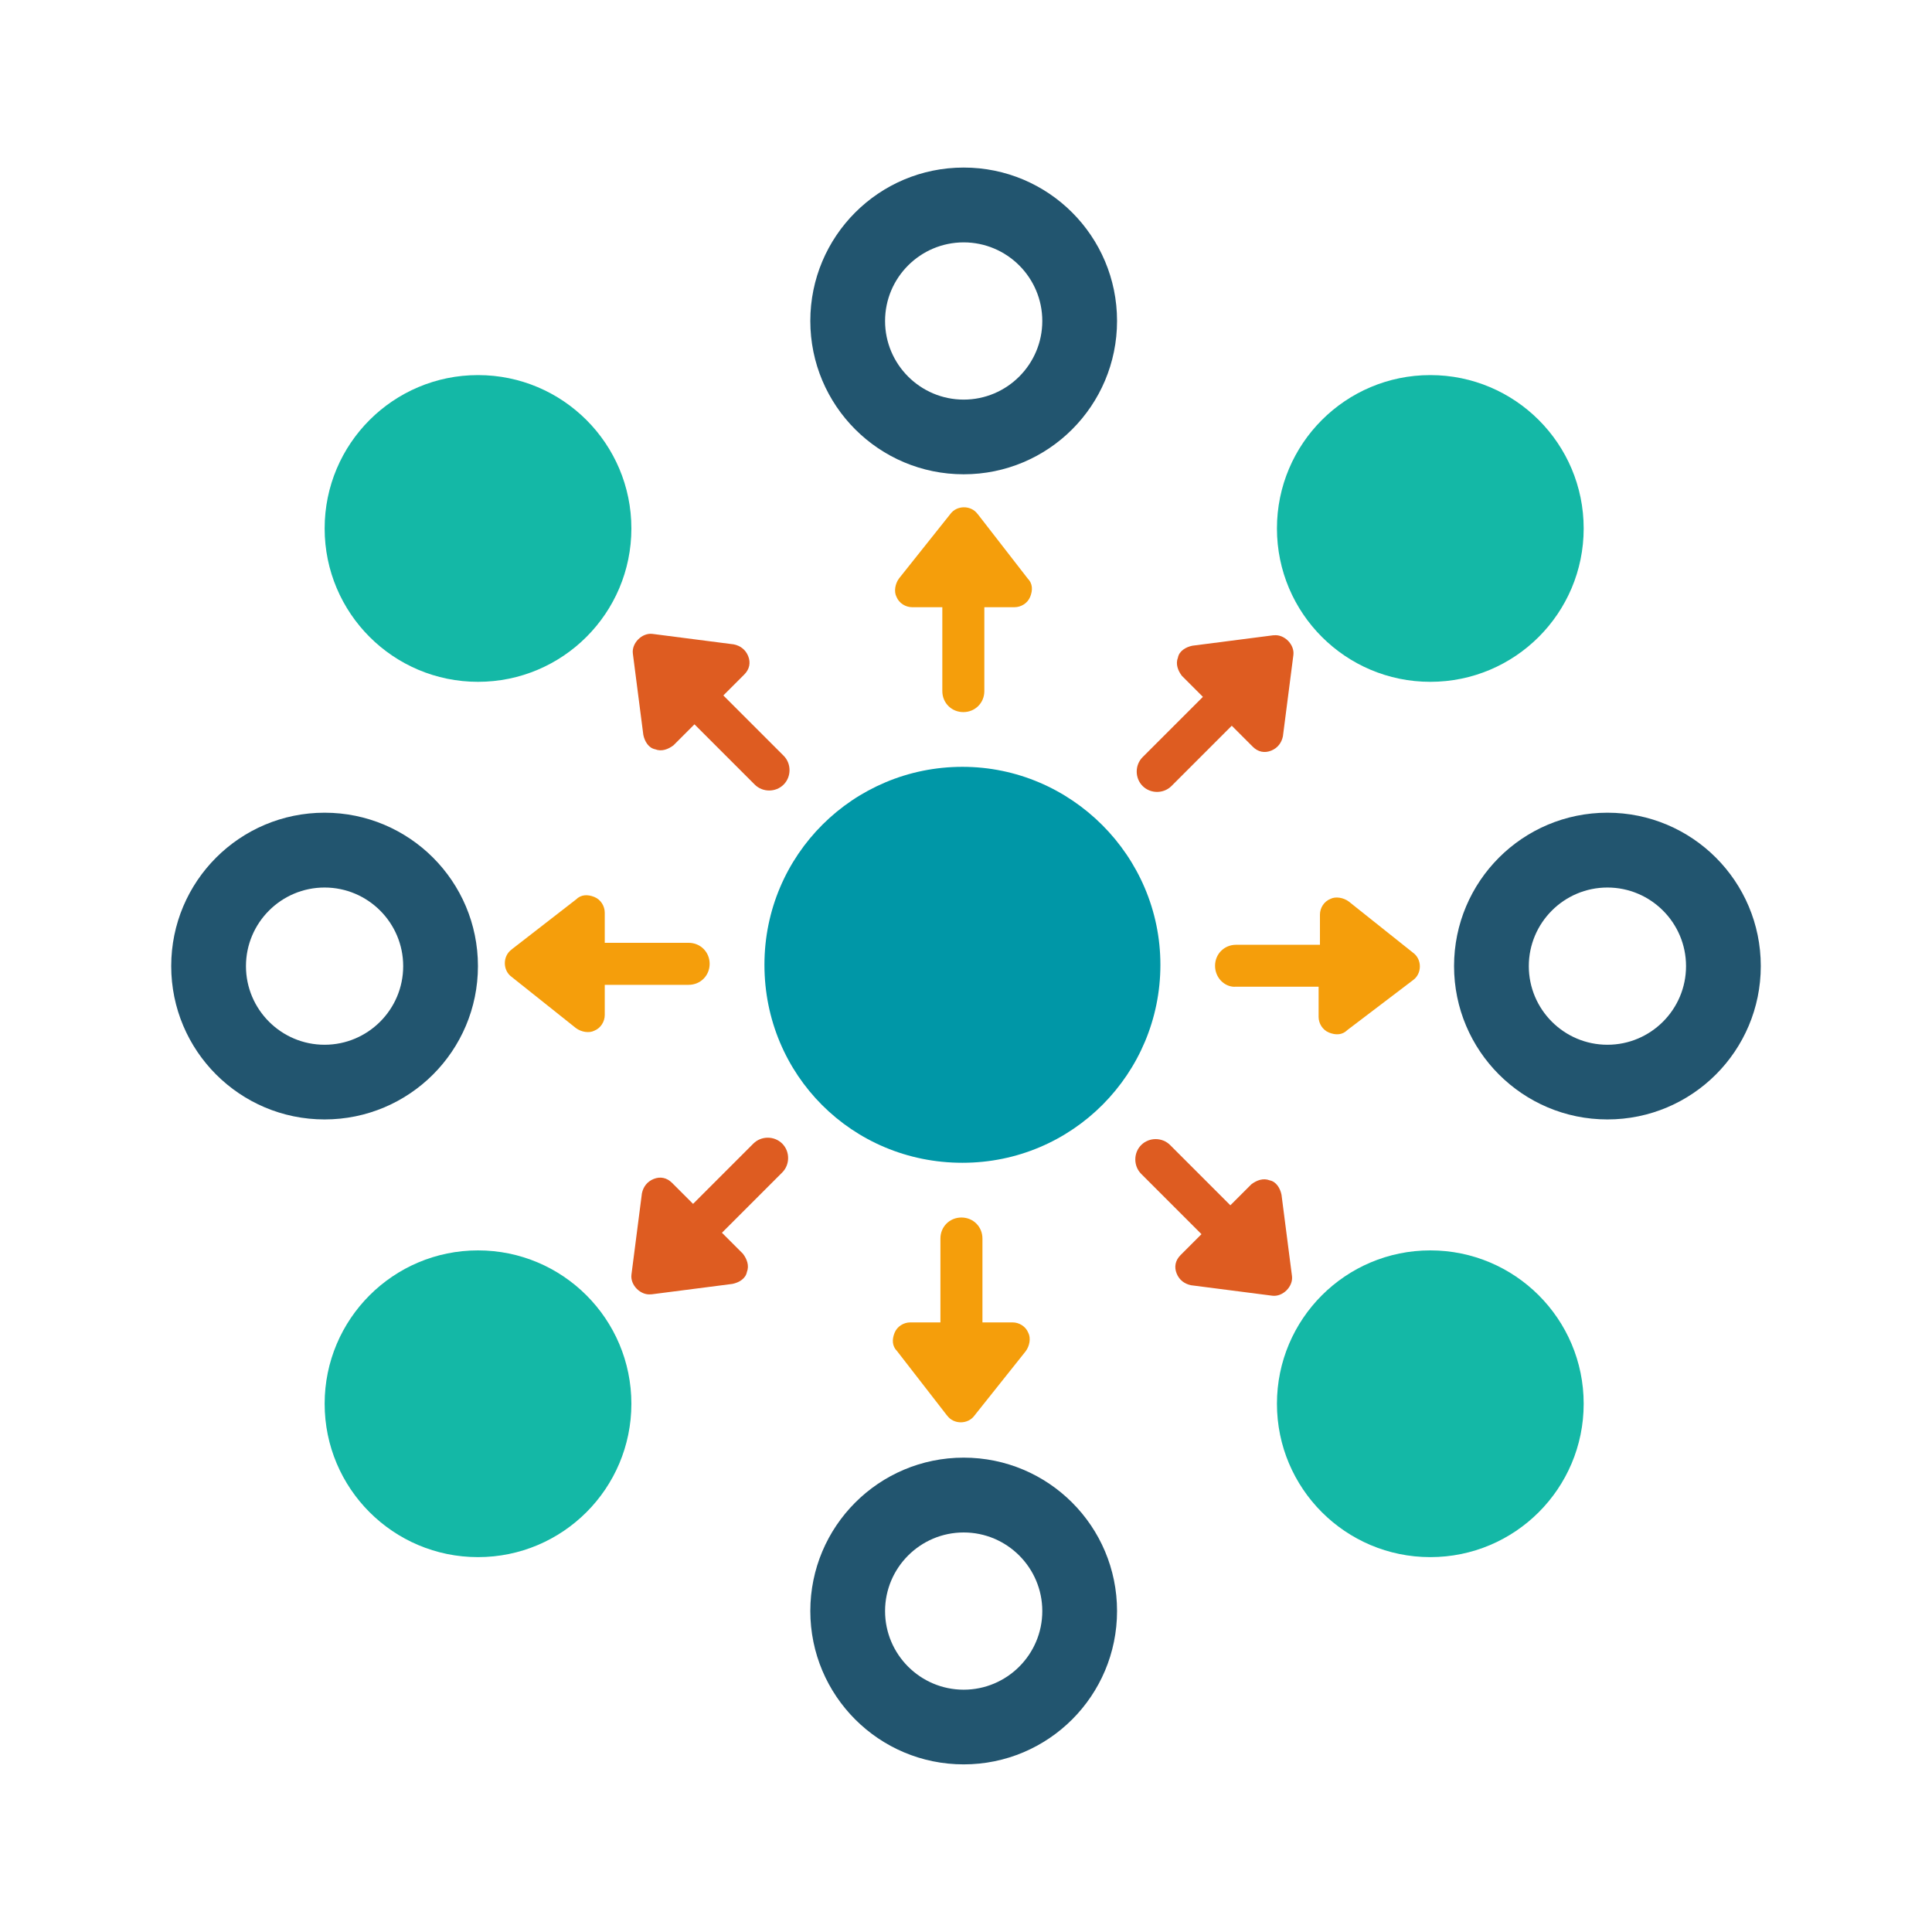
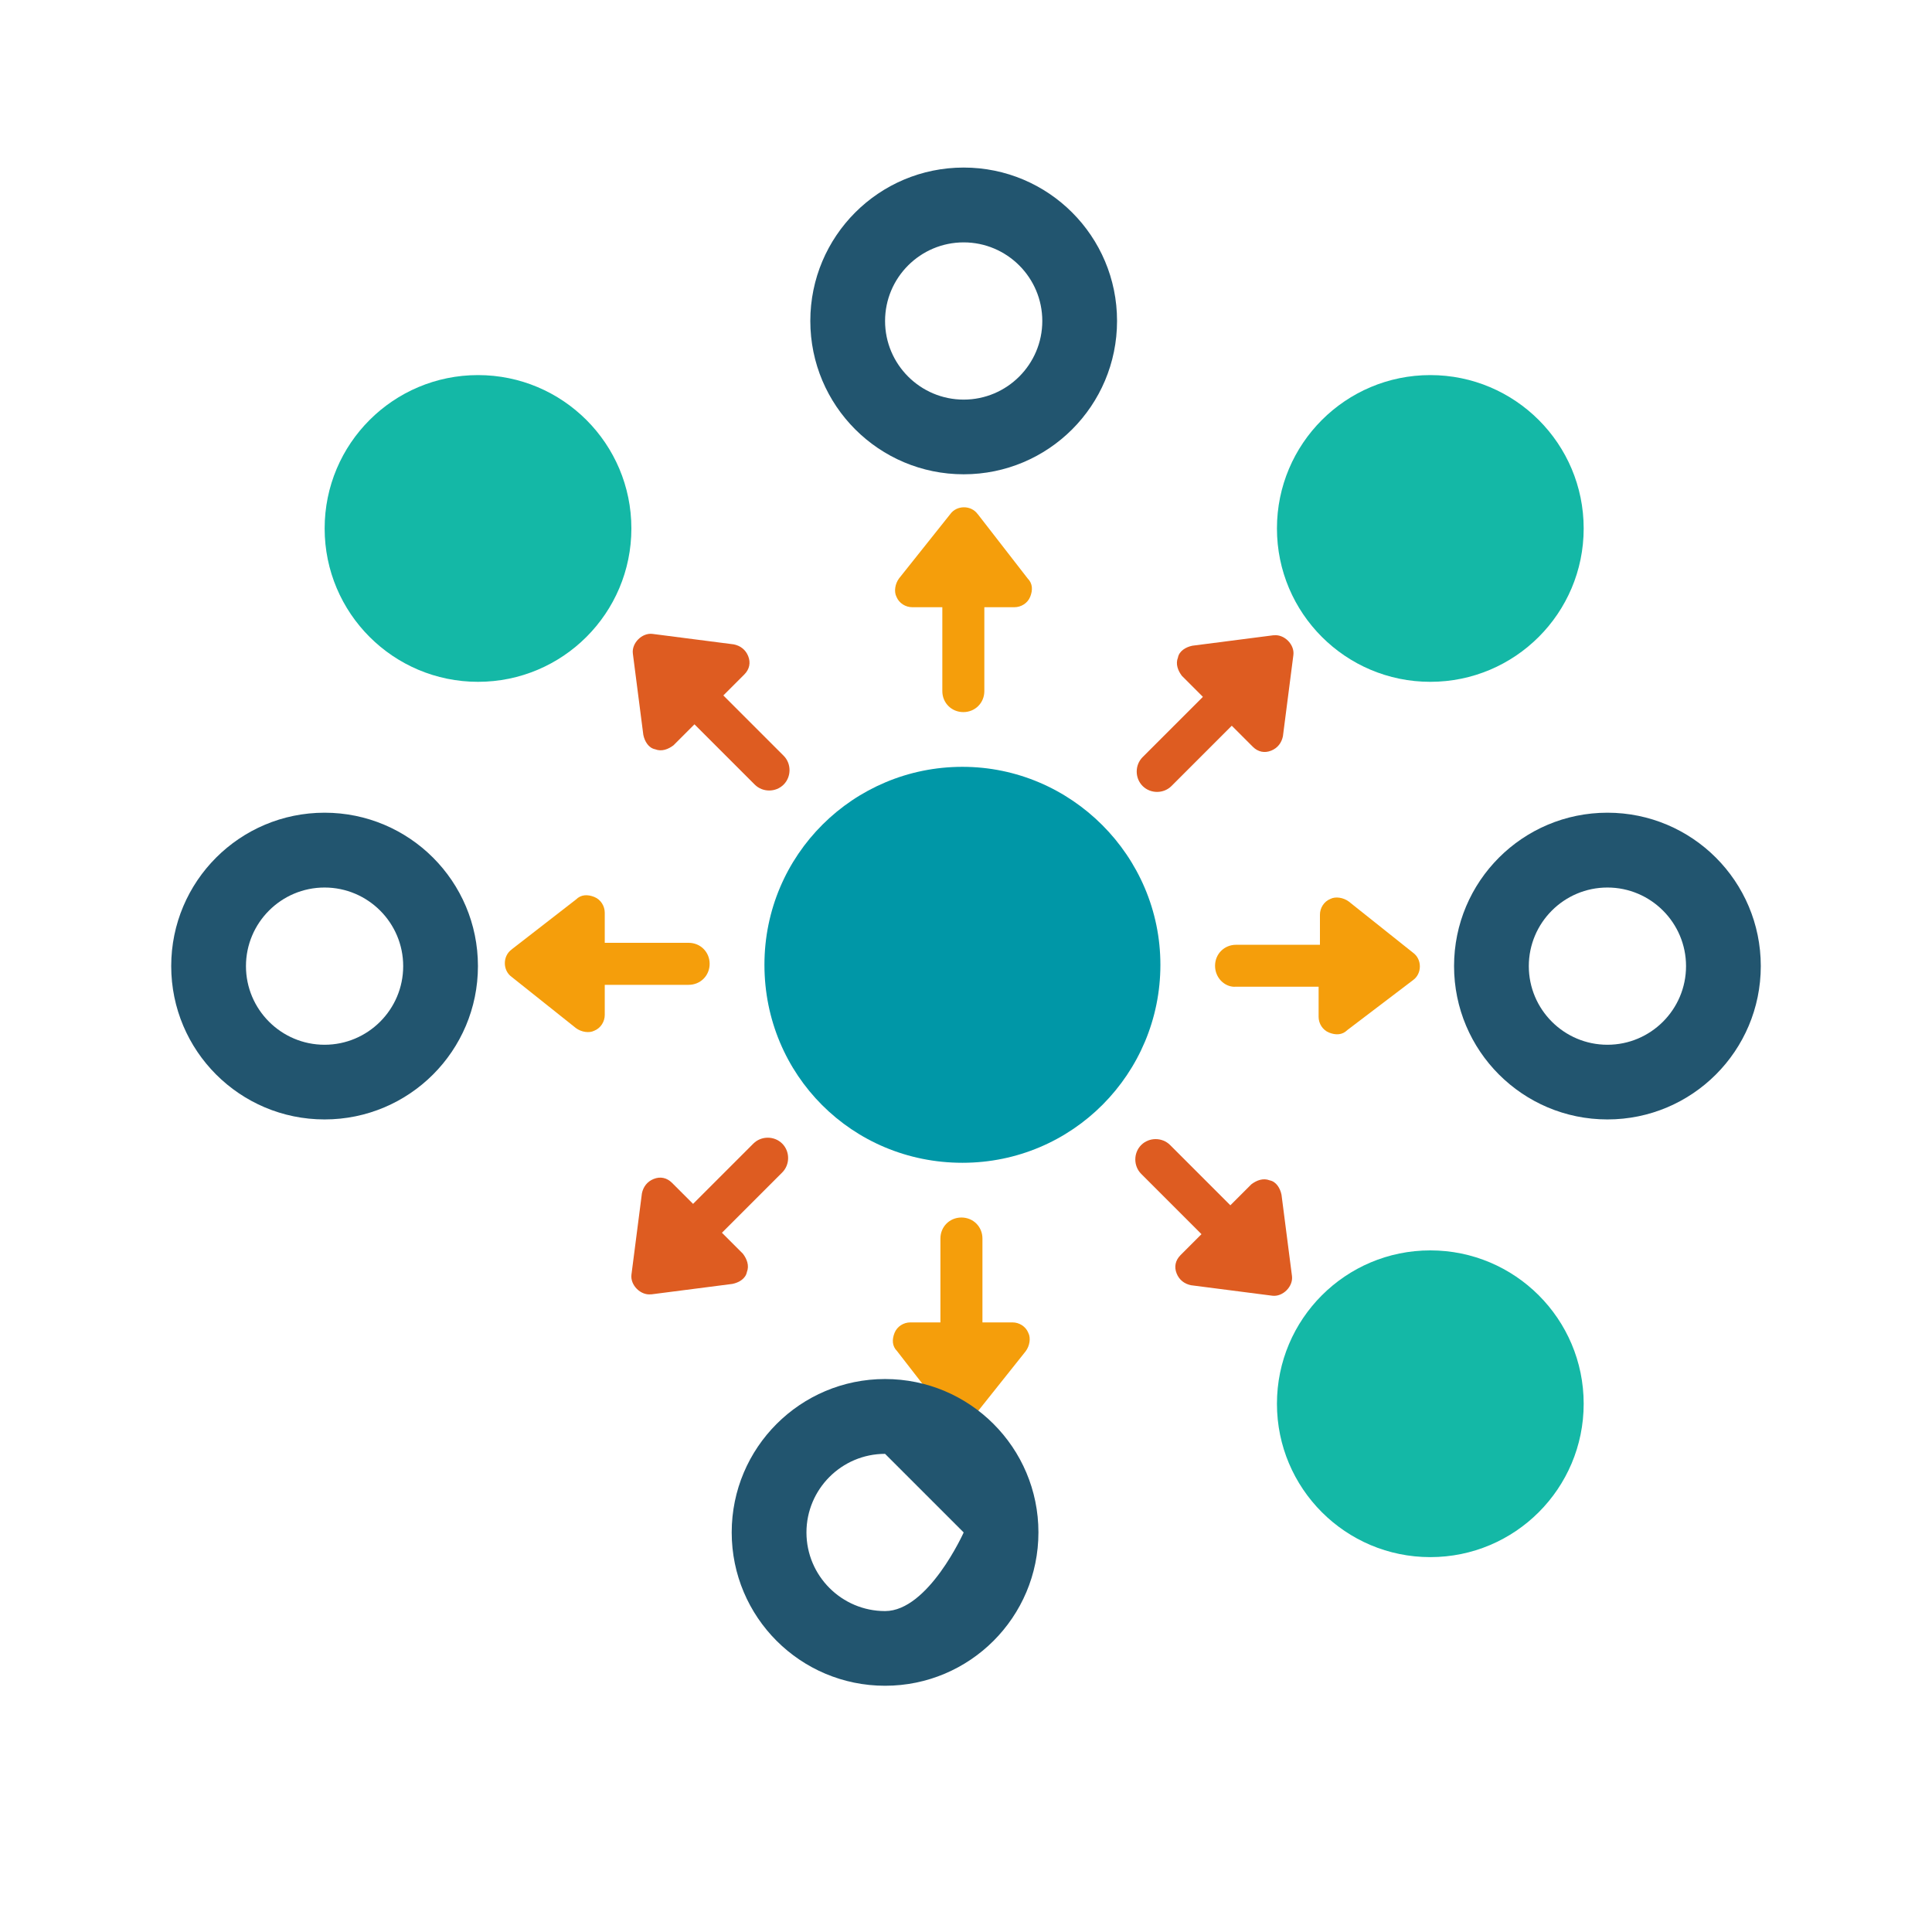
<svg xmlns="http://www.w3.org/2000/svg" id="a" viewBox="0 0 275 275">
  <defs>
    <style>.b{fill:#0097a7;}.c{fill:#f59e0b;}.d{fill:#de5c21;}.e{fill:#14b8a6;}.f{fill:#22556f;}</style>
  </defs>
  <g />
  <g>
    <g>
      <path class="b" d="M136.99,109.15c-15.49,0-28.18,12.5-28.18,28.18s12.5,28.18,28.18,28.18,28.18-12.69,28.18-28.18-12.69-28.18-28.18-28.18Z" />
      <path class="c" d="M139.17,73.19c-.93-1.31-2.99-1.31-3.92,0l-7.28,9.14c-.56,.75-.75,1.87-.37,2.61,.37,.93,1.31,1.49,2.24,1.49h4.29v11.94c0,1.68,1.31,2.99,2.99,2.99s2.99-1.31,2.99-2.99v-11.94h4.29c.93,0,1.87-.56,2.24-1.49s.37-1.87-.37-2.61l-7.09-9.14Z" />
      <path class="d" d="M102.95,99l2.99-2.99c.75-.75,.93-1.68,.56-2.61s-1.12-1.49-2.05-1.68l-11.57-1.49c-1.49-.19-2.99,1.31-2.8,2.8l1.49,11.57c.19,.93,.75,1.87,1.68,2.05,.93,.37,1.87,0,2.61-.56l2.99-2.99,8.58,8.58c1.12,1.12,2.99,1.12,4.11,0,1.12-1.12,1.12-2.99,0-4.11l-8.58-8.58Z" />
      <path class="c" d="M72.84,135.14c-1.31,.93-1.31,2.99,0,3.92l9.14,7.28c.75,.56,1.87,.75,2.61,.37,.93-.37,1.49-1.31,1.49-2.24v-4.29h11.94c1.68,0,2.99-1.31,2.99-2.99s-1.31-2.99-2.99-2.99h-11.94v-4.29c0-.93-.56-1.87-1.49-2.24s-1.87-.37-2.61,.37l-9.14,7.09Z" />
      <path class="d" d="M92.69,184.24l11.57-1.49c.93-.19,1.87-.75,2.05-1.68,.37-.93,0-1.87-.56-2.61l-2.99-2.99,8.58-8.58c1.12-1.12,1.12-2.99,0-4.11s-2.99-1.12-4.11,0l-8.58,8.58-2.99-2.99c-.75-.75-1.68-.93-2.61-.56s-1.49,1.12-1.68,2.05l-1.49,11.57c-.19,1.49,1.31,2.99,2.8,2.8Z" />
      <path class="c" d="M134.8,201.47c.93,1.31,2.99,1.31,3.92,0l7.28-9.14c.56-.75,.75-1.87,.37-2.61-.37-.93-1.31-1.49-2.24-1.49h-4.29v-11.94c0-1.68-1.31-2.99-2.99-2.99s-2.99,1.31-2.99,2.99v11.94h-4.29c-.93,0-1.87,.56-2.24,1.49s-.37,1.87,.37,2.61l7.09,9.14Z" />
      <path class="d" d="M171.03,175.66l-2.99,2.99c-.75,.75-.93,1.68-.56,2.61s1.12,1.49,2.05,1.68l11.57,1.49c1.49,.19,2.99-1.31,2.8-2.8l-1.49-11.57c-.19-.93-.75-1.87-1.68-2.05-.93-.37-1.87,0-2.61,.56l-2.99,2.99-8.58-8.58c-1.12-1.12-2.99-1.12-4.11,0-1.12,1.12-1.12,2.99,0,4.11l8.58,8.58Z" />
      <path class="c" d="M175.75,140.45h11.94v4.29c0,.93,.56,1.87,1.49,2.24s1.87,.37,2.61-.37l9.33-7.09c1.31-.93,1.31-2.99,0-3.92l-9.14-7.28c-.75-.56-1.87-.75-2.61-.37-.93,.37-1.49,1.31-1.49,2.24v4.29h-11.94c-1.68,0-2.99,1.31-2.99,2.99,0,1.68,1.31,2.99,2.8,2.99Z" />
      <path class="d" d="M181.29,90.42l-11.57,1.49c-.93,.19-1.87,.75-2.05,1.68-.37,.93,0,1.87,.56,2.61l2.99,2.99-8.58,8.58c-1.12,1.12-1.12,2.99,0,4.11s2.99,1.12,4.11,0l8.58-8.58,2.99,2.99c.75,.75,1.68,.93,2.61,.56s1.49-1.12,1.68-2.05l1.49-11.57c.19-1.49-1.31-2.99-2.8-2.8Z" />
    </g>
    <path class="f" d="M137.17,34.5c6.17,0,11.19,5.02,11.19,11.19s-5.02,11.19-11.19,11.19-11.19-5.02-11.19-11.19,5.02-11.19,11.19-11.19m0-10.65c-12.06,0-21.83,9.77-21.83,21.83s9.77,21.83,21.83,21.83,21.83-9.77,21.83-21.83-9.77-21.83-21.83-21.83h0Z" />
-     <path class="f" d="M137.17,218.13c6.17,0,11.19,5.02,11.19,11.19s-5.02,11.19-11.19,11.19-11.19-5.02-11.19-11.19,5.02-11.19,11.19-11.19m0-10.65c-12.06,0-21.83,9.77-21.83,21.83s9.77,21.83,21.83,21.83,21.83-9.77,21.83-21.83-9.77-21.83-21.83-21.83h0Z" />
+     <path class="f" d="M137.17,218.13s-5.02,11.19-11.19,11.19-11.19-5.02-11.19-11.19,5.02-11.19,11.19-11.19m0-10.65c-12.06,0-21.83,9.77-21.83,21.83s9.77,21.83,21.83,21.83,21.83-9.77,21.83-21.83-9.77-21.83-21.83-21.83h0Z" />
    <path class="f" d="M228.8,126.33c6.17,0,11.19,5.02,11.19,11.19s-5.02,11.19-11.19,11.19-11.19-5.02-11.19-11.19,5.02-11.19,11.19-11.19m0-10.65c-12.06,0-21.83,9.77-21.83,21.83s9.77,21.83,21.83,21.83,21.83-9.77,21.83-21.83-9.77-21.83-21.83-21.83h0Z" />
    <path class="f" d="M46.2,126.33c6.17,0,11.19,5.02,11.19,11.19s-5.02,11.19-11.19,11.19-11.19-5.02-11.19-11.19,5.02-11.19,11.19-11.19m0-10.65c-12.06,0-21.83,9.77-21.83,21.83s9.77,21.83,21.83,21.83,21.83-9.77,21.83-21.83-9.77-21.83-21.83-21.83h0Z" />
    <circle class="e" cx="203.59" cy="75.22" r="21.83" />
    <circle class="e" cx="203.59" cy="199.81" r="21.83" />
    <circle class="e" cx="68.04" cy="75.22" r="21.83" />
-     <circle class="e" cx="68.04" cy="199.81" r="21.83" />
  </g>
</svg>